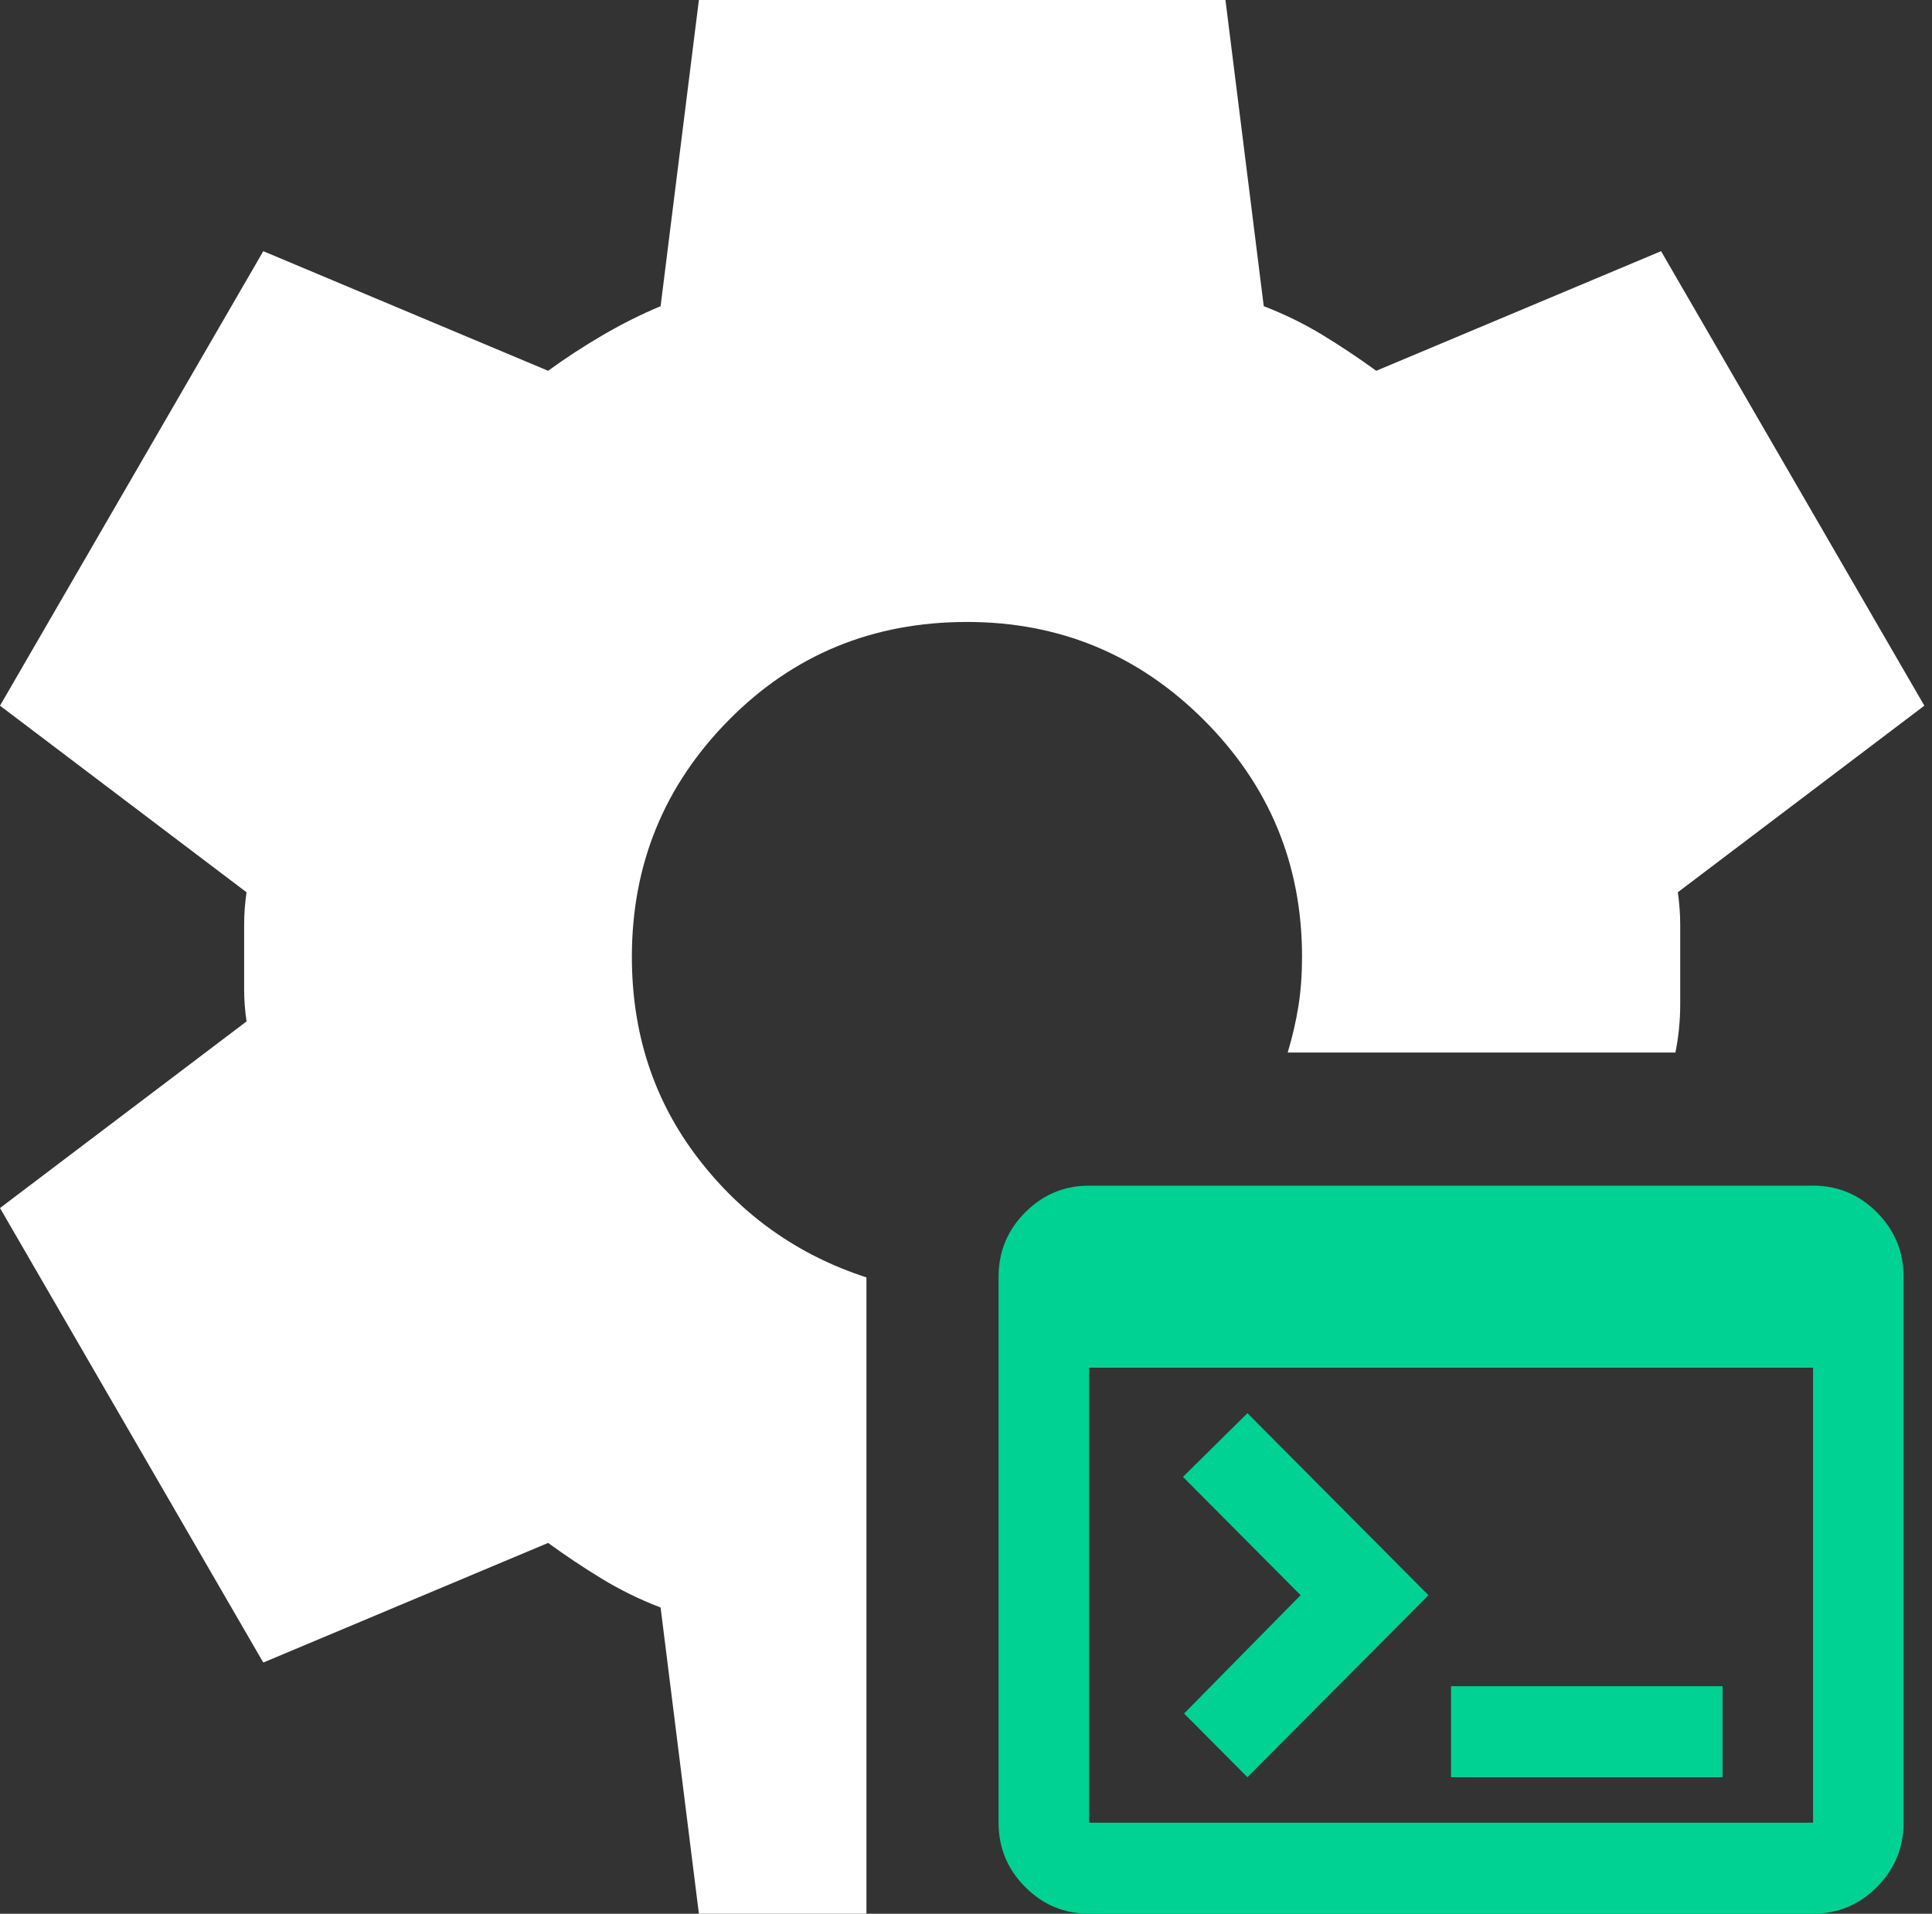
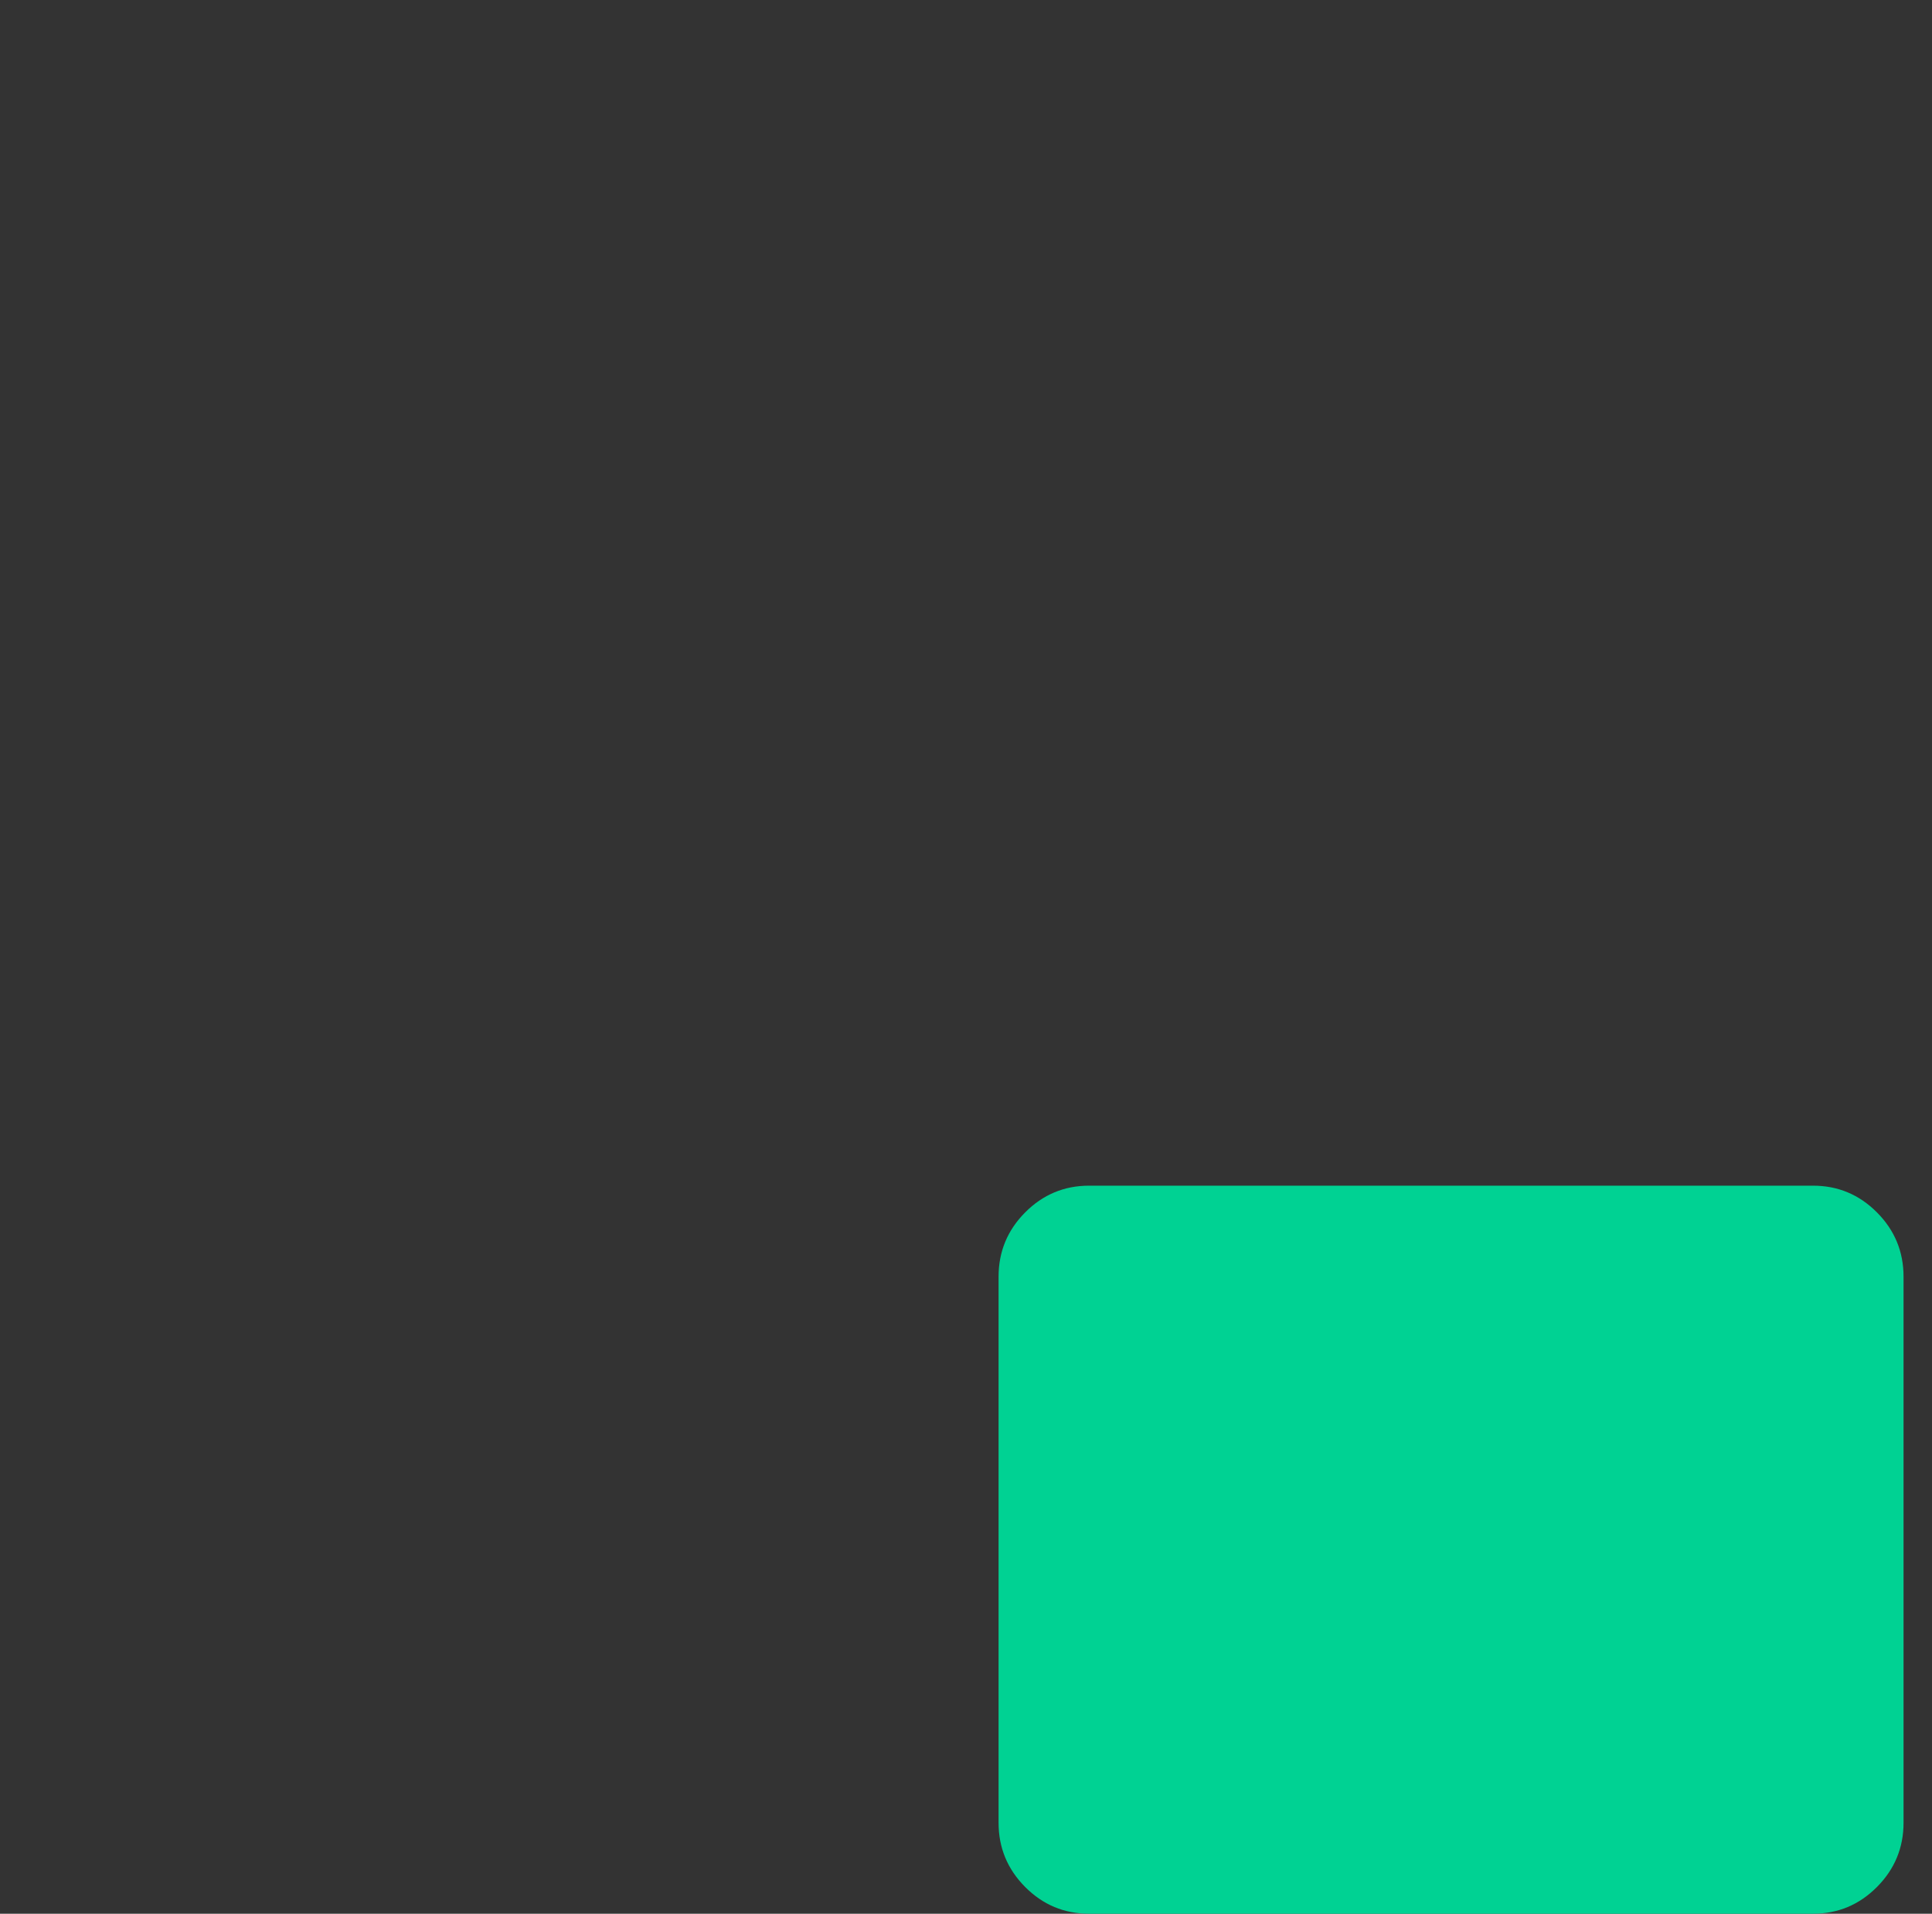
<svg xmlns="http://www.w3.org/2000/svg" width="214" height="212" viewBox="0 0 214 212" fill="none">
  <rect x="0" y="0" width="214" height="212" fill="#333333" stroke="none" />
-   <path d="M120.632 212C117.876 212 115.516 211.013 113.553 209.039C111.59 207.064 110.608 204.691 110.608 201.919V141.429C110.608 138.657 111.59 136.284 113.553 134.309C115.516 132.335 117.876 131.348 120.632 131.348H200.824C203.58 131.348 205.94 132.335 207.903 134.309C209.866 136.284 210.848 138.657 210.848 141.429V201.919C210.848 204.691 209.866 207.064 207.903 209.039C205.94 211.013 203.58 212 200.824 212H120.632ZM120.632 201.919H200.824V151.511H120.632V201.919ZM138.174 196.878L131.157 189.821L144.063 176.715L131.032 163.609L138.174 156.552L158.222 176.715L138.174 196.878ZM160.728 196.878V186.796H190.8V196.878H160.728Z" fill="#00D293" />
-   <path d="M77.413 212L73.172 178.08C70.874 177.197 68.709 176.137 66.676 174.9C64.644 173.663 62.655 172.338 60.711 170.925L29.163 184.175L0 133.825L27.307 113.155C27.13 111.918 27.042 110.726 27.042 109.578V102.423C27.042 101.274 27.13 100.082 27.307 98.845L0 78.175L29.163 27.825L60.711 41.075C62.655 39.662 64.688 38.337 66.809 37.1C68.93 35.863 71.051 34.803 73.172 33.92L77.413 0H135.739L139.981 33.92C142.278 34.803 144.443 35.863 146.476 37.1C148.508 38.337 150.497 39.662 152.441 41.075L183.99 27.825L213.152 78.175L185.845 98.845C186.022 100.082 186.11 101.274 186.11 102.423V111.3C186.11 113.067 185.934 114.833 185.58 116.6H142.632C143.162 114.833 143.56 113.111 143.825 111.432C144.09 109.754 144.222 107.943 144.222 106C144.222 95.753 140.599 87.008 133.353 79.765C126.106 72.522 117.357 68.9 107.106 68.9C96.678 68.9 87.885 72.522 80.727 79.765C73.569 87.008 69.99 95.753 69.99 106C69.99 114.48 72.421 121.9 77.281 128.26C82.141 134.62 88.372 139.037 95.972 141.51V212H77.413Z" fill="white" />
+   <path d="M120.632 212C117.876 212 115.516 211.013 113.553 209.039C111.59 207.064 110.608 204.691 110.608 201.919V141.429C110.608 138.657 111.59 136.284 113.553 134.309C115.516 132.335 117.876 131.348 120.632 131.348H200.824C203.58 131.348 205.94 132.335 207.903 134.309C209.866 136.284 210.848 138.657 210.848 141.429V201.919C210.848 204.691 209.866 207.064 207.903 209.039C205.94 211.013 203.58 212 200.824 212H120.632ZM120.632 201.919H200.824V151.511V201.919ZM138.174 196.878L131.157 189.821L144.063 176.715L131.032 163.609L138.174 156.552L158.222 176.715L138.174 196.878ZM160.728 196.878V186.796H190.8V196.878H160.728Z" fill="#00D293" />
</svg>